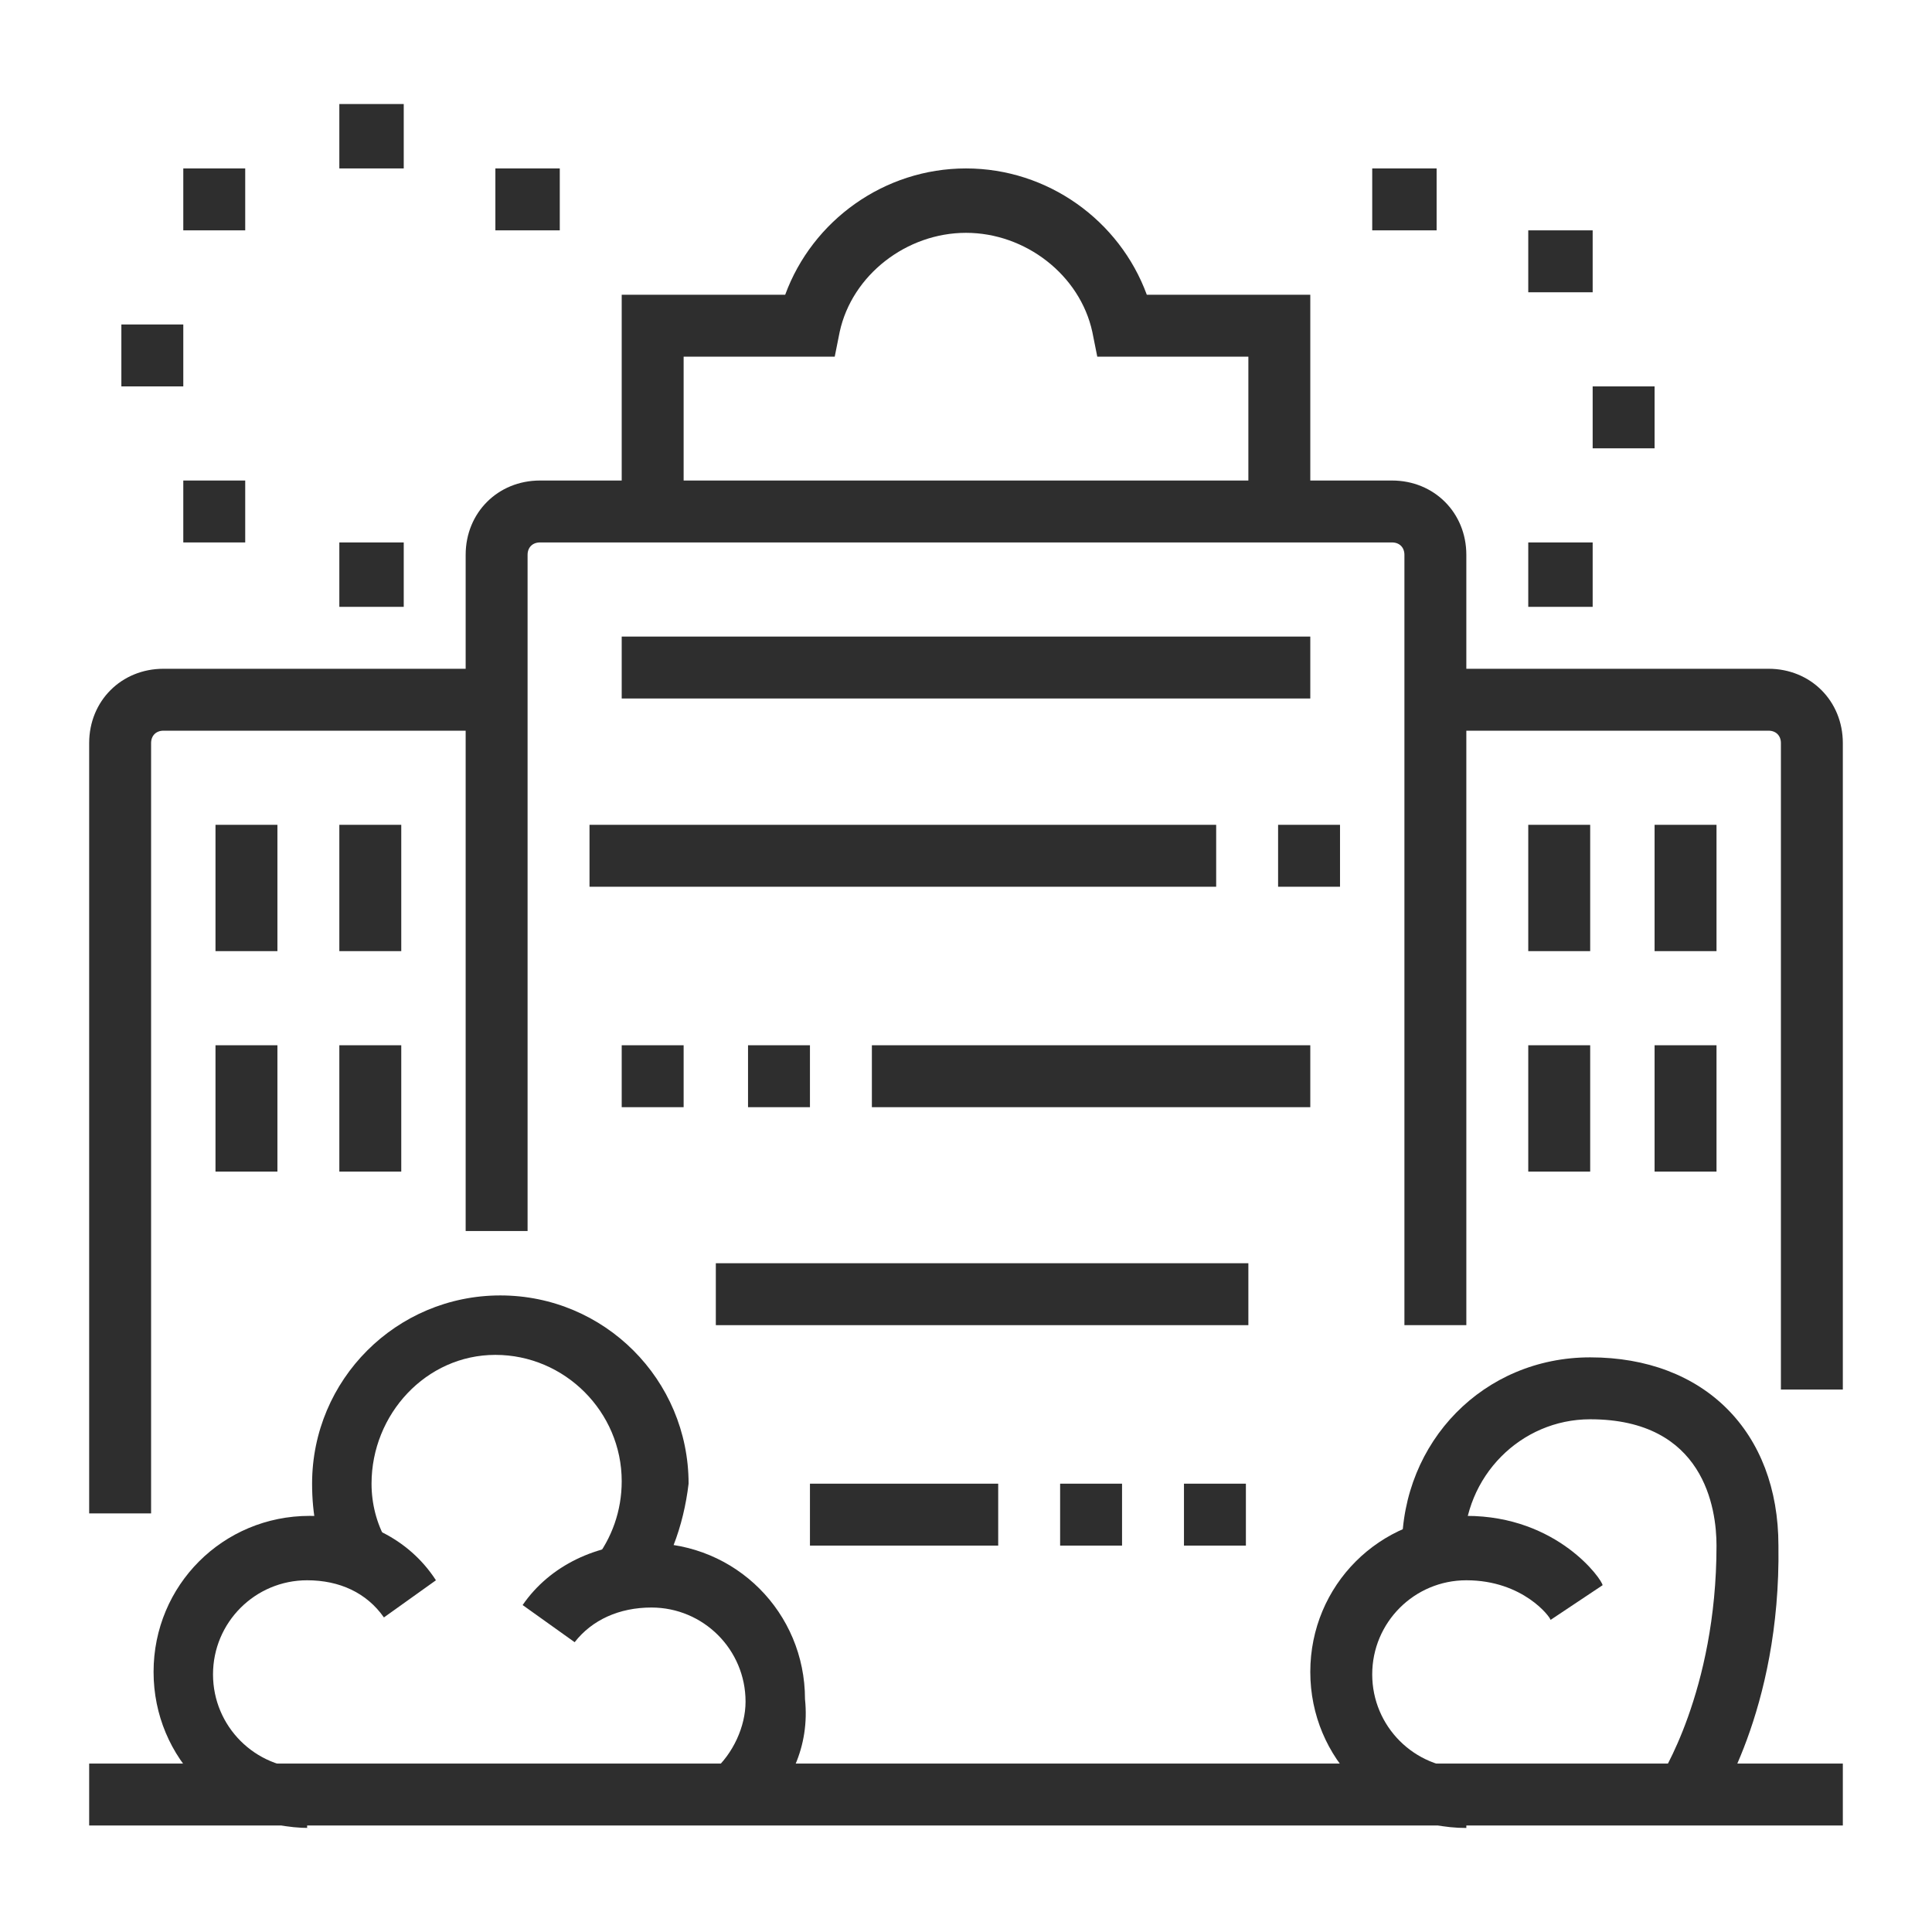
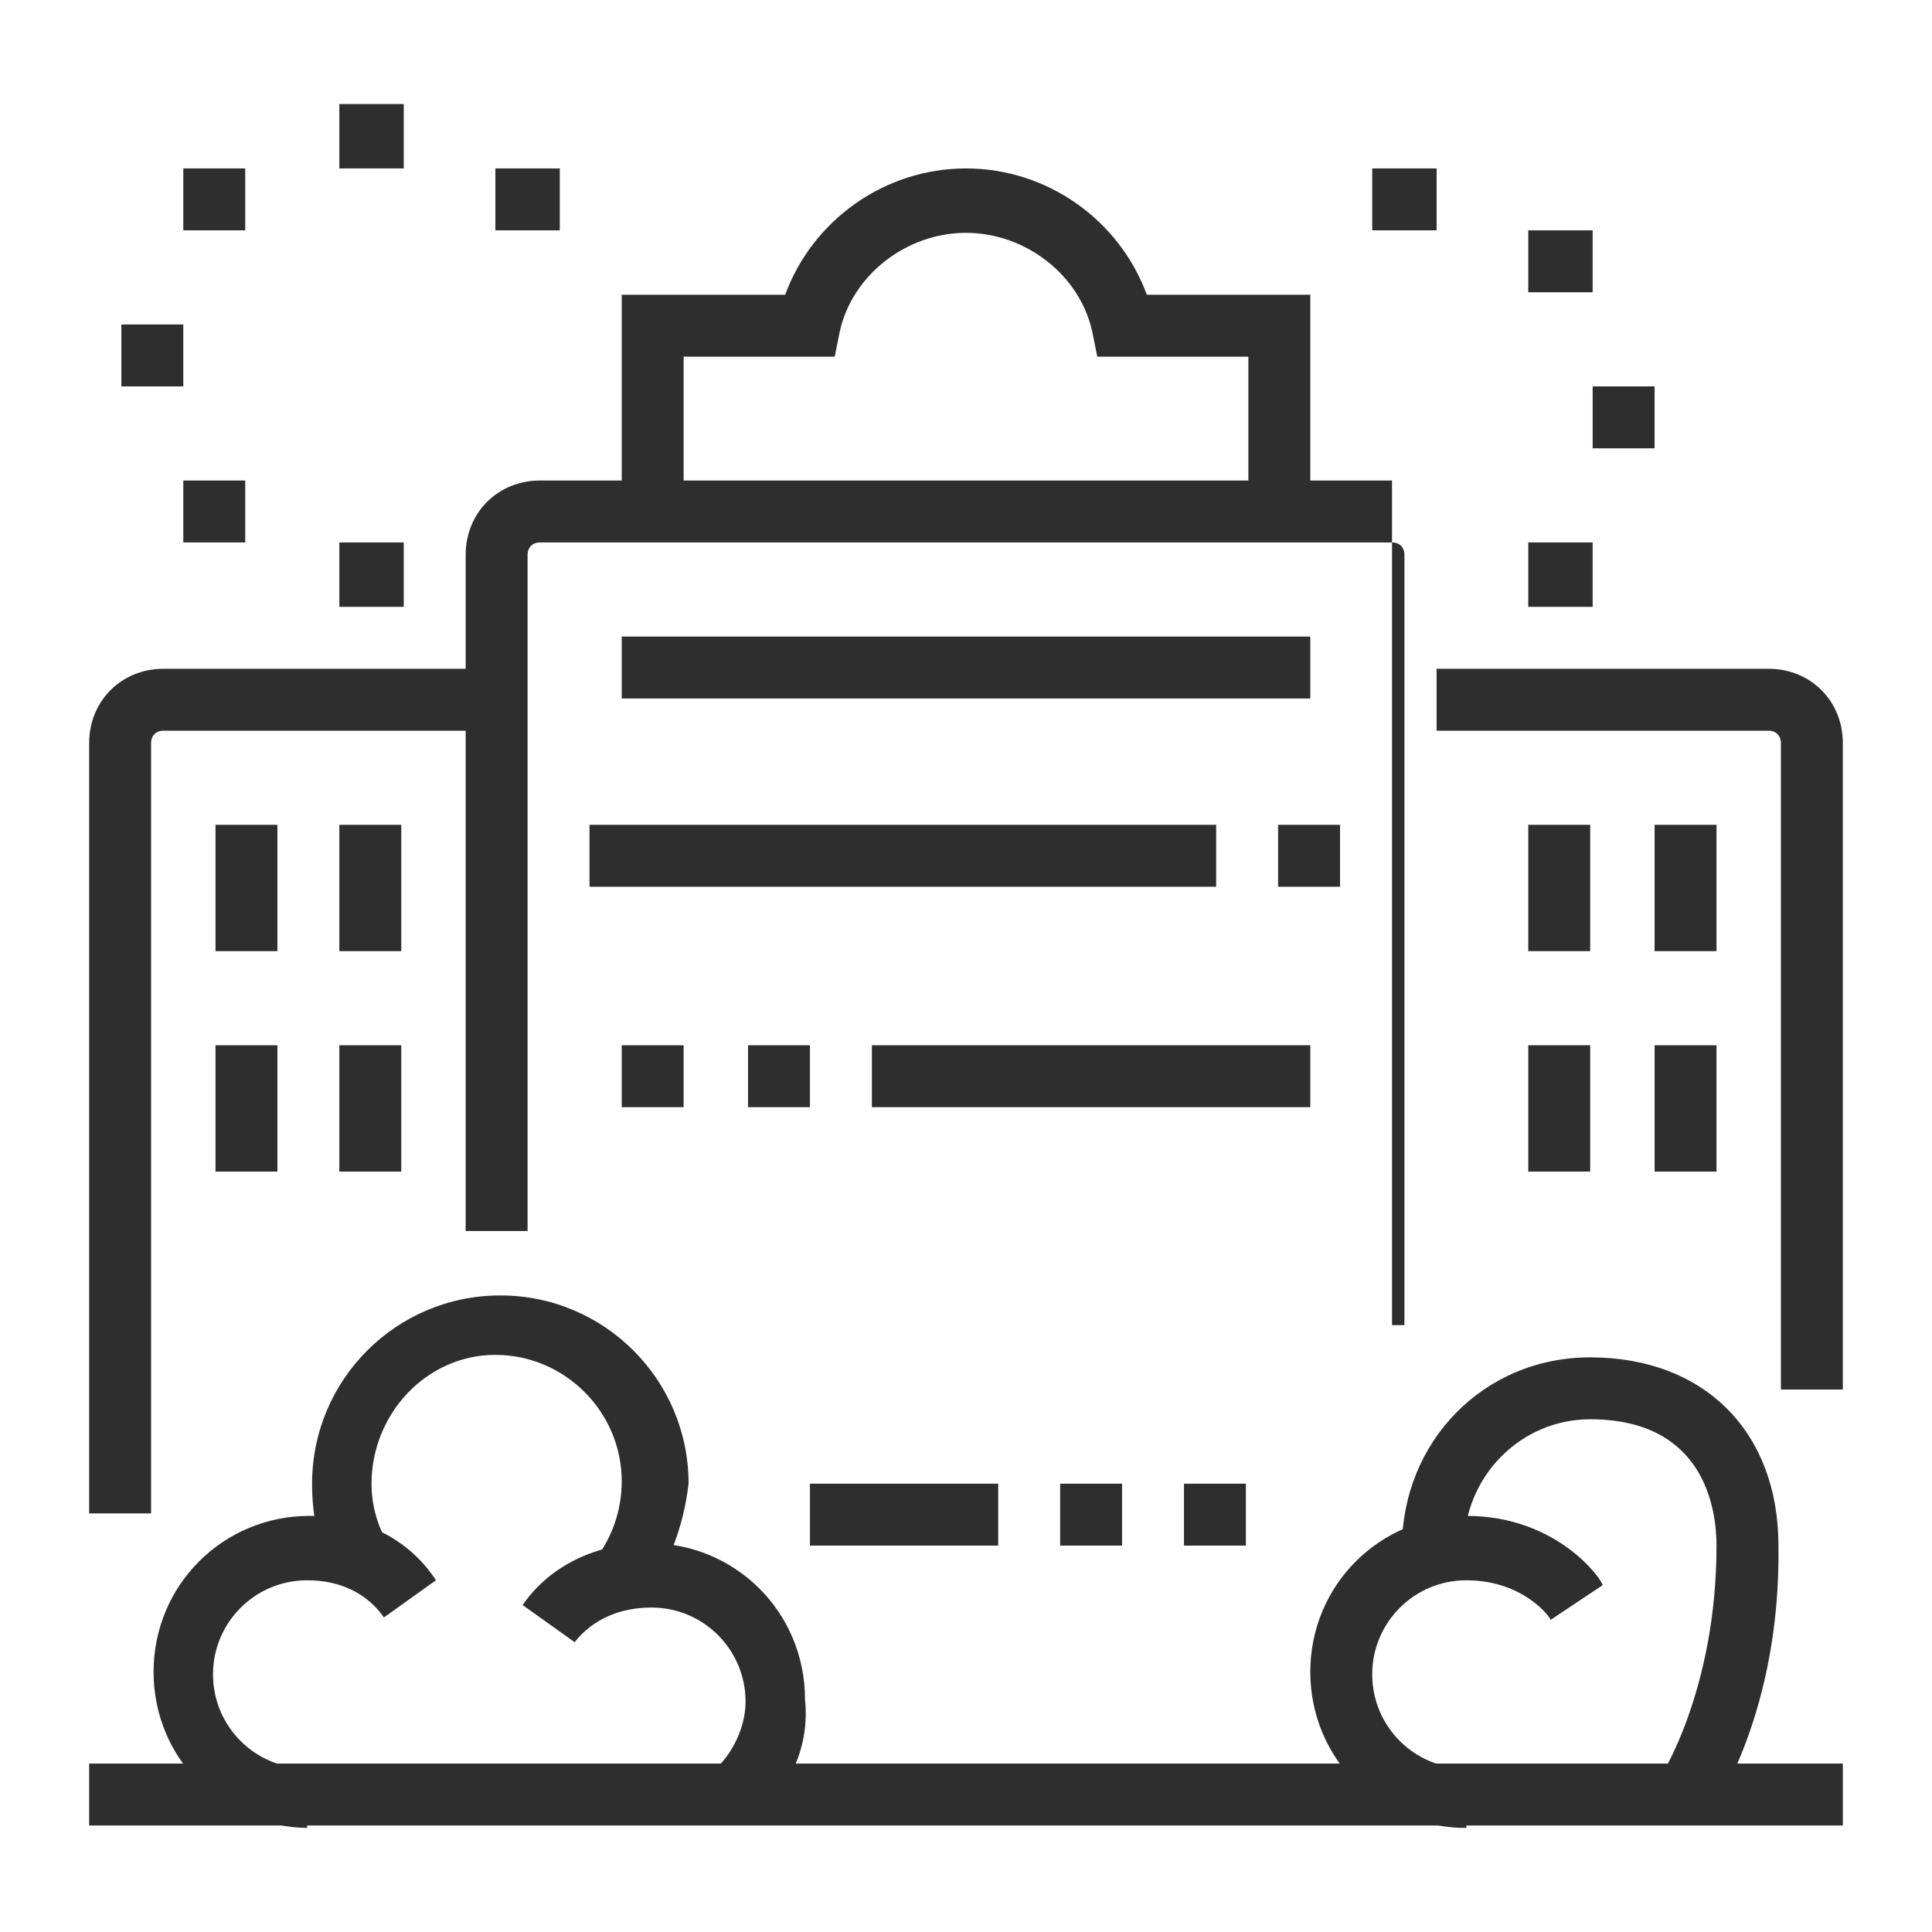
<svg xmlns="http://www.w3.org/2000/svg" version="1.1" id="Layer_1" x="0px" y="0px" width="78px" height="78px" viewBox="0 0 78 78" style="enable-background:new 0 0 78 78;" xml:space="preserve">
  <style type="text/css">
	.st0{fill:#2E2E2E;}
	.st1{display:none;}
	.st2{display:inline;fill:#2E2E2E;}
</style>
  <g>
    <path class="st0" d="M59.2,73.8c-3.5,0-6.3-2.8-6.3-6.3s2.8-6.3,6.3-6.3c3.7,0,5.5,2.6,5.5,2.8l-2.1,1.4c0-0.1-1.1-1.6-3.4-1.6   c-2.1,0-3.8,1.7-3.8,3.8c0,2.1,1.7,3.8,3.8,3.8V73.8z" />
    <path class="st0" d="M69.1,73.2L67,71.8l1,0.7l-1-0.7c0,0,2.3-3.5,2.3-9.4c0-1.5-0.5-5.1-5.1-5.1c-2.8,0-5.1,2.3-5.1,5.2h-2.5   c0-4.3,3.3-7.7,7.6-7.7c4.6,0,7.6,3,7.6,7.6C71.9,69.1,69.2,73,69.1,73.2z" />
    <rect x="61.7" y="42.2" class="st0" width="2.5" height="5.1" />
    <rect x="66.8" y="33.3" class="st0" width="2.5" height="5.1" />
    <rect x="61.7" y="33.3" class="st0" width="2.5" height="5.1" />
    <rect x="13.7" y="42.2" class="st0" width="2.5" height="5.1" />
    <rect x="8.7" y="42.2" class="st0" width="2.5" height="5.1" />
    <rect x="13.7" y="33.3" class="st0" width="2.5" height="5.1" />
    <rect x="8.7" y="33.3" class="st0" width="2.5" height="5.1" />
    <path class="st0" d="M52.9,20.7h-2.5v-6.3h-6.1l-0.2-1c-0.5-2.3-2.7-4-5.1-4c-2.4,0-4.6,1.7-5.1,4l-0.2,1h-6.1v6.3h-2.5v-8.8h6.6   c1.1-3,4-5.1,7.3-5.1c3.3,0,6.2,2.1,7.3,5.1h6.6V20.7z" />
    <path class="st0" d="M25.9,64.6L24,63c0.7-0.9,1.1-2,1.1-3.2c0-2.8-2.3-5.1-5.1-5.1S15,57.1,15,59.9c0,0.8,0.2,1.6,0.6,2.3   l-2.2,1.2c-0.6-1.1-0.8-2.3-0.8-3.5c0-4.2,3.4-7.6,7.6-7.6s7.6,3.4,7.6,7.6C27.6,61.6,27,63.3,25.9,64.6z" />
    <path class="st0" d="M12.5,73.8c-3.5,0-6.3-2.8-6.3-6.3s2.8-6.3,6.3-6.3c2.1,0,4,0.9,5.1,2.6l-2.1,1.5c-0.7-1-1.8-1.5-3.1-1.5   c-2.1,0-3.8,1.7-3.8,3.8c0,2.1,1.7,3.8,3.8,3.8V73.8z" />
    <path class="st0" d="M30.5,73.4l-1.7-1.9c0.8-0.7,1.3-1.8,1.3-2.8c0-2.1-1.7-3.8-3.8-3.8c-1.3,0-2.4,0.5-3.1,1.4l-2.1-1.5   c1.1-1.6,3-2.5,5.1-2.5c3.5,0,6.3,2.8,6.3,6.3C32.7,70.5,31.9,72.2,30.5,73.4z" />
    <rect x="3.6" y="71.2" class="st0" width="70.8" height="2.5" />
    <rect x="35.2" y="42.2" class="st0" width="17.7" height="2.5" />
    <rect x="30.2" y="42.2" class="st0" width="2.5" height="2.5" />
    <rect x="25.1" y="42.2" class="st0" width="2.5" height="2.5" />
    <rect x="51.6" y="33.3" class="st0" width="2.5" height="2.5" />
    <rect x="23.8" y="33.3" class="st0" width="25.3" height="2.5" />
    <rect x="25.1" y="25.7" class="st0" width="27.8" height="2.5" />
-     <rect x="28.9" y="51" class="st0" width="21.5" height="2.5" />
    <rect x="47.8" y="59.9" class="st0" width="2.5" height="2.5" />
    <rect x="42.8" y="59.9" class="st0" width="2.5" height="2.5" />
    <rect x="32.7" y="59.9" class="st0" width="7.6" height="2.5" />
    <rect x="66.8" y="42.2" class="st0" width="2.5" height="5.1" />
-     <path class="st0" d="M59.2,53.5h-2.5V22.4c0-0.3-0.2-0.5-0.5-0.5H21.8c-0.3,0-0.5,0.2-0.5,0.5v27.3h-2.5V22.4c0-1.7,1.3-3,3-3h34.4   c1.7,0,3,1.3,3,3V53.5z" />
+     <path class="st0" d="M59.2,53.5h-2.5V22.4c0-0.3-0.2-0.5-0.5-0.5H21.8c-0.3,0-0.5,0.2-0.5,0.5v27.3h-2.5V22.4c0-1.7,1.3-3,3-3h34.4   V53.5z" />
    <path class="st0" d="M74.4,56.1h-2.5V30c0-0.3-0.2-0.5-0.5-0.5H58V27h13.4c1.7,0,3,1.3,3,3V56.1z" />
    <path class="st0" d="M6.1,61.1H3.6V30c0-1.7,1.3-3,3-3H20v2.5H6.6c-0.3,0-0.5,0.2-0.5,0.5V61.1z" />
    <polygon class="st0" points="58,6.8 55.4,6.8 55.4,9.3 58,9.3 58,6.8  " />
    <polygon class="st0" points="66.8,15.6 64.3,15.6 64.3,18.1 66.8,18.1 66.8,15.6  " />
    <polygon class="st0" points="64.3,9.3 61.7,9.3 61.7,11.8 64.3,11.8 64.3,9.3  " />
    <polygon class="st0" points="64.3,21.9 61.7,21.9 61.7,24.5 64.3,24.5 64.3,21.9  " />
    <polygon class="st0" points="16.3,4.2 13.7,4.2 13.7,6.8 16.3,6.8 16.3,4.2  " />
    <polygon class="st0" points="7.4,13.1 4.9,13.1 4.9,15.6 7.4,15.6 7.4,13.1  " />
    <polygon class="st0" points="9.9,6.8 7.4,6.8 7.4,9.3 9.9,9.3 9.9,6.8  " />
    <polygon class="st0" points="22.6,6.8 20,6.8 20,9.3 22.6,9.3 22.6,6.8  " />
    <polygon class="st0" points="9.9,19.4 7.4,19.4 7.4,21.9 9.9,21.9 9.9,19.4  " />
    <polygon class="st0" points="16.3,21.9 13.7,21.9 13.7,24.5 16.3,24.5 16.3,21.9  " />
  </g>
  <g class="st1">
    <path class="st2" d="M52.9,73.1h-6.1c-1.8,0-3.3-1.3-3.7-3L41.2,61l2.5-0.5l1.9,9.2c0.1,0.6,0.6,1,1.2,1h6.1c0-0.9-0.6-1.7-1.5-1.9   L49,68.1L42.8,39v-2.5h2.5v2.4L51.1,66l0.9,0.2c2,0.5,3.4,2.3,3.4,4.4C55.4,72,54.3,73.1,52.9,73.1z" />
    <path class="st2" d="M35.2,73.1h-6.3c-1.4,0-2.5-1.1-2.5-2.5c0-2.1,1.3-3.9,3.3-4.6l0.5-0.2V28.5l-3.4,0.4c-0.1,0-0.3,0-0.4,0   c-0.9,0-1.7-0.3-2.4-0.8c0,0-6.3-5-6.3-5.1c-0.9-0.7-1.4-1.8-1.4-3c0-2.1,1.7-3.8,3.8-3.8c0.9,0,1.7,0.3,2.4,0.8l5.1,4.1   c1.9-0.3,8-1.1,9.9-1.1c0,0,0,0,0,0c10.1,0,15.4,4.8,15.4,13.9c0,2.1-1.7,3.8-3.8,3.8h-7.6c-2.1,0-3.8-1.7-3.8-3.8   c0-2.1,1.7-3.8,3.8-3.8h5.1v2.5h-5.1c-0.7,0-1.3,0.6-1.3,1.3s0.6,1.3,1.3,1.3h7.6c0.7,0,1.3-0.6,1.3-1.3c0-7.6-4.2-11.4-12.9-11.4   c-1.6-0.1-7.9,0.8-10.2,1.1l-0.5,0.1l-5.9-4.7c-0.2-0.1-0.4-0.3-0.8-0.3c-0.7,0-1.3,0.6-1.3,1.3c0,0.4,0.2,0.7,0.5,1   c0.1,0.1,6.3,5.1,6.3,5.1c0.2,0.1,0.5,0.3,0.9,0.3l6.2-0.7v42l-2.3,0.8c-0.9,0.3-1.5,1.2-1.5,2.1l6.3,0c0.7,0,1.3-0.6,1.3-1.3v-24   H39v24C39,71.4,37.3,73.1,35.2,73.1z" />
    <path class="st2" d="M39,35.2h-1.3c-1.4,0-2.5-1.1-2.5-2.5v-5.1c0-1.4,1.1-2.5,2.5-2.5h3.8c1.4,0,2.5,1.1,2.5,2.5v3.8h-2.5v-3.8   h-3.8v5.1H39V35.2z" />
    <path class="st2" d="M37.7,22.6c-0.2,0-0.4,0-0.6,0c-3.2-0.3-5.7-3.2-5.7-6.5v-3.4l2.3-6.1c0.4-1,1.3-1.6,2.4-1.6h3.3   c1.1,0,2,0.7,2.4,1.7l2.3,6.1v3.6c0,1.8-0.8,3.5-2.1,4.7C40.8,22,39.3,22.6,37.7,22.6z M33.9,13.1V16c0,2.1,1.5,3.8,3.4,4   c1.1,0.1,2.1-0.2,2.9-1c0.8-0.7,1.2-1.7,1.2-2.8v-3.1l-2.1-5.7l-3.3,0L33.9,13.1z" />
    <path class="st2" d="M70.6,25.1H55.4c-1.4,0-2.5-1.1-2.5-2.5c0-0.5,0.1-1,0.4-1.4l7.6-11.4c0.5-0.7,1.3-1.1,2.1-1.1   c0.8,0,1.6,0.4,2.1,1.1l7.6,11.4c0.3,0.4,0.4,0.9,0.4,1.4C73.1,24,72,25.1,70.6,25.1z M63,11.2l-7.6,11.4l15.2,0L63,11.2z" />
    <rect x="55.4" y="23.8" class="st2" width="2.5" height="37.9" />
    <rect x="68.1" y="23.8" class="st2" width="2.5" height="37.9" />
    <path class="st2" d="M69.3,41.5H63c-1.4,0-2.5-1.1-2.5-2.5v-3.8c0-1.4,1.1-2.5,2.5-2.5h6.3v2.5H63V39h6.3V41.5z" />
    <rect x="9.9" y="42.8" class="st2" width="2.5" height="11.4" />
    <path class="st2" d="M27.6,61.7h-2.5V44.1H8c-1,0-1.9-0.9-1.9-1.9c0-0.5,0.2-0.9,0.5-1.3l10.7-12.6c0.8-0.9,2.1-0.8,2.8,0l8,9.4   l-1.9,1.6l-7.4-8.7l-9.4,11h18.2V61.7z M8.6,42.5L8.6,42.5C8.5,42.5,8.6,42.5,8.6,42.5z" />
    <rect x="15" y="46.6" class="st2" width="2.5" height="3.8" />
    <rect x="20" y="46.6" class="st2" width="2.5" height="3.8" />
    <path class="st2" d="M20,63v-7.6H7.4v5.1h5.1V63H7.4c-1.4,0-2.5-1.1-2.5-2.5v-5.1c0-1.4,1.1-2.5,2.5-2.5H20c1.4,0,2.5,1.1,2.5,2.5   v5.1C22.6,61.9,21.4,63,20,63z" />
    <rect x="11.2" y="60.5" class="st2" width="20.2" height="2.5" />
    <rect x="48.9" y="60.5" class="st2" width="24.2" height="2.5" />
    <rect x="44.6" y="40.3" class="st2" width="12.1" height="2.5" />
    <path class="st2" d="M37.7,15c-8.3,0-10.6-5.1-10.6-5.3l2.3-1l-1.2,0.5l1.2-0.5c0.1,0.2,1.8,3.8,8.3,3.8s8.2-3.6,8.3-3.8l2.3,1   C48.3,9.9,46.1,15,37.7,15z" />
  </g>
  <g class="st1">
    <polygon class="st2" points="8.8,27 6.2,27 6.2,29.5 8.8,29.5 8.8,27  " />
    <polygon class="st2" points="13.8,29.5 11.3,29.5 11.3,32 13.8,32 13.8,29.5  " />
    <polygon class="st2" points="18.9,30.8 16.4,30.8 16.4,33.3 18.9,33.3 18.9,30.8  " />
    <polygon class="st2" points="29,27 26.5,27 26.5,29.5 29,29.5 29,27  " />
    <polygon class="st2" points="31.5,21.9 29,21.9 29,24.4 31.5,24.4 31.5,21.9  " />
    <polygon class="st2" points="23.9,29.5 21.4,29.5 21.4,32 23.9,32 23.9,29.5  " />
    <polygon class="st2" points="32.8,16.9 30.3,16.9 30.3,19.4 32.8,19.4 32.8,16.9  " />
    <polygon class="st2" points="29,6.7 26.5,6.7 26.5,9.3 29,9.3 29,6.7  " />
    <polygon class="st2" points="23.9,4.2 21.4,4.2 21.4,6.7 23.9,6.7 23.9,4.2  " />
    <polygon class="st2" points="31.5,11.8 29,11.8 29,14.3 31.5,14.3 31.5,11.8  " />
    <polygon class="st2" points="6.2,21.9 3.7,21.9 3.7,24.4 6.2,24.4 6.2,21.9  " />
    <polygon class="st2" points="5,16.9 2.5,16.9 2.5,19.4 5,19.4 5,16.9  " />
    <polygon class="st2" points="8.8,6.7 6.2,6.7 6.2,9.3 8.8,9.3 8.8,6.7  " />
    <polygon class="st2" points="13.8,4.2 11.3,4.2 11.3,6.7 13.8,6.7 13.8,4.2  " />
    <polygon class="st2" points="6.2,11.8 3.7,11.8 3.7,14.3 6.2,14.3 6.2,11.8  " />
    <polygon class="st2" points="18.9,2.9 16.4,2.9 16.4,5.5 18.9,5.5 18.9,2.9  " />
    <path class="st2" d="M36.4,75.1l-2.5-0.3c3-21.9,20.1-38.4,41.6-40.3l0.2,2.5C55.4,38.7,39.3,54.4,36.4,75.1z" />
    <path class="st2" d="M75.8,66.1H49.2L54.6,51h15.7L75.8,66.1z M52.8,63.6h19.4l-3.6-10.1H56.4L52.8,63.6z" />
    <rect x="56.5" y="51.8" transform="matrix(0.941 -0.338 0.338 0.941 -16.397 23)" class="st2" width="2.5" height="13.4" />
    <rect x="58.1" y="19.4" class="st2" width="2.5" height="21" />
    <path class="st2" d="M54.3,34.5c-3.5,0-6.3-2.8-6.3-6.3s2.8-6.3,6.3-6.3v2.5c-2.1,0-3.8,1.7-3.8,3.8c0,2.1,1.7,3.8,3.8,3.8   c0.3,0,0.6,0,0.9-0.1l0.6,2.5C55.2,34.5,54.7,34.5,54.3,34.5z" />
    <path class="st2" d="M46,22.3c-0.4-0.9-0.6-1.9-0.6-2.9c0-4.2,3.4-7.6,7.6-7.6c1,0,2,0.2,2.9,0.6l-1,2.3c-0.6-0.2-1.3-0.4-1.9-0.4   c-2.8,0-5.1,2.3-5.1,5.1c0,0.7,0.1,1.3,0.4,1.9L46,22.3z" />
    <path class="st2" d="M65.1,14.7l-2.3-1c0.3-0.6,0.4-1.3,0.4-1.9c0-2.8-2.3-5.1-5.1-5.1C55.3,6.7,53,9,53,11.8c0,0.5,0,0.7,0.1,1.1   l-2.5,0.5c-0.1-0.5-0.2-0.9-0.2-1.6c0-4.2,3.4-7.6,7.6-7.6s7.6,3.4,7.6,7.6C65.6,12.8,65.5,13.8,65.1,14.7z" />
    <path class="st2" d="M68.3,24l-0.9-2.4c2-0.7,3.3-2.6,3.3-4.7c0-2.8-2.3-5.1-5.1-5.1c-0.5,0-0.7,0-1.1,0.1L64,9.5   c0.6-0.2,1.1-0.2,1.7-0.2c4.2,0,7.6,3.4,7.6,7.6C73.2,20,71.2,22.9,68.3,24z" />
    <path class="st2" d="M63.1,34.5c-1.7,0-3.2-0.5-4.6-1.5l1.5-2c0.9,0.7,1.9,1,3,1c2.8,0,5.1-2.3,5.1-5.1c0-2.8-2.3-5.1-5.1-5.1v-2.5   c4.2,0,7.6,3.4,7.6,7.6S67.3,34.5,63.1,34.5z" />
    <path class="st2" d="M17.6,25.7c-4.2,0-7.6-3.4-7.6-7.6s3.4-7.6,7.6-7.6s7.6,3.4,7.6,7.6S21.8,25.7,17.6,25.7z M17.6,13.1   c-2.8,0-5.1,2.3-5.1,5.1c0,2.8,2.3,5.1,5.1,5.1c2.8,0,5.1-2.3,5.1-5.1C22.7,15.3,20.4,13.1,17.6,13.1z" />
    <path class="st2" d="M39.9,61.1h-0.8c-2.8,0-4.3-0.7-5.6-1.4c-1.2-0.6-2.3-1.1-4.5-1.1c-2.2,0-3.3,0.5-4.5,1.1   c-1.3,0.7-2.8,1.4-5.6,1.4s-4.3-0.7-5.6-1.4c-1.2-0.6-2.3-1.1-4.5-1.1c-2.2,0-3.2,0.5-4.3,1.1c-0.4,0.2-0.8,0.4-1.2,0.6l-1-2.3   c0.4-0.2,0.7-0.3,1.1-0.5C4.6,56.7,6,56,8.8,56c2.8,0,4.3,0.7,5.6,1.4c1.2,0.6,2.3,1.1,4.5,1.1s3.3-0.5,4.5-1.1   c1.3-0.7,2.8-1.4,5.6-1.4c2.8,0,4.3,0.7,5.6,1.4c1.2,0.6,2.3,1.1,4.5,1.1h0.8V61.1z" />
    <path class="st2" d="M18.9,72.5c-2.8,0-4.3-0.7-5.6-1.4c-1.2-0.6-2.3-1.1-4.5-1.1c-2.2,0-3.2,0.5-4.4,1.1c-0.4,0.2-0.8,0.4-1.2,0.6   l-1-2.3c0.4-0.2,0.7-0.3,1.1-0.5c1.3-0.6,2.7-1.3,5.5-1.3c2.8,0,4.3,0.7,5.6,1.4c1.2,0.6,2.3,1.1,4.5,1.1s3.3-0.5,4.5-1.1   c1.3-0.7,2.8-1.4,5.6-1.4c2.9,0,4.7,0.9,6.1,1.6c0.4,0.2,0.8,0.4,1.2,0.6l-0.9,2.3c-0.5-0.2-0.9-0.4-1.4-0.6   c-1.4-0.7-2.8-1.3-5-1.3c-2.2,0-3.3,0.5-4.5,1.1C23.2,71.7,21.7,72.5,18.9,72.5z" />
    <path class="st2" d="M39.1,49.7c-2.8,0-4.3-0.7-5.6-1.4c-1.2-0.6-2.3-1.1-4.5-1.1c-2.2,0-3.3,0.5-4.5,1.1c-1.3,0.7-2.8,1.4-5.6,1.4   s-4.3-0.7-5.6-1.4c-1.2-0.6-2.3-1.1-4.5-1.1c-2.2,0-3.2,0.5-4.3,1.1c-0.4,0.2-0.8,0.4-1.2,0.6l-1-2.3C2.6,46.3,3,46.2,3.3,46   c1.3-0.7,2.7-1.3,5.5-1.3c2.8,0,4.3,0.7,5.6,1.4c1.2,0.6,2.3,1.1,4.5,1.1s3.3-0.5,4.5-1.1c1.3-0.7,2.8-1.4,5.6-1.4   c2.8,0,4.3,0.7,5.6,1.4c1.2,0.6,2.3,1.1,4.5,1.1c2.2,0,3.3-0.5,4.5-1.1c1.3-0.7,2.8-1.4,5.6-1.4c0.6,0,1.2,0,1.8,0.1l-0.3,2.5   c-0.5-0.1-1-0.1-1.4-0.1c-2.2,0-3.3,0.5-4.5,1.1C43.4,49,41.9,49.7,39.1,49.7z" />
  </g>
</svg>